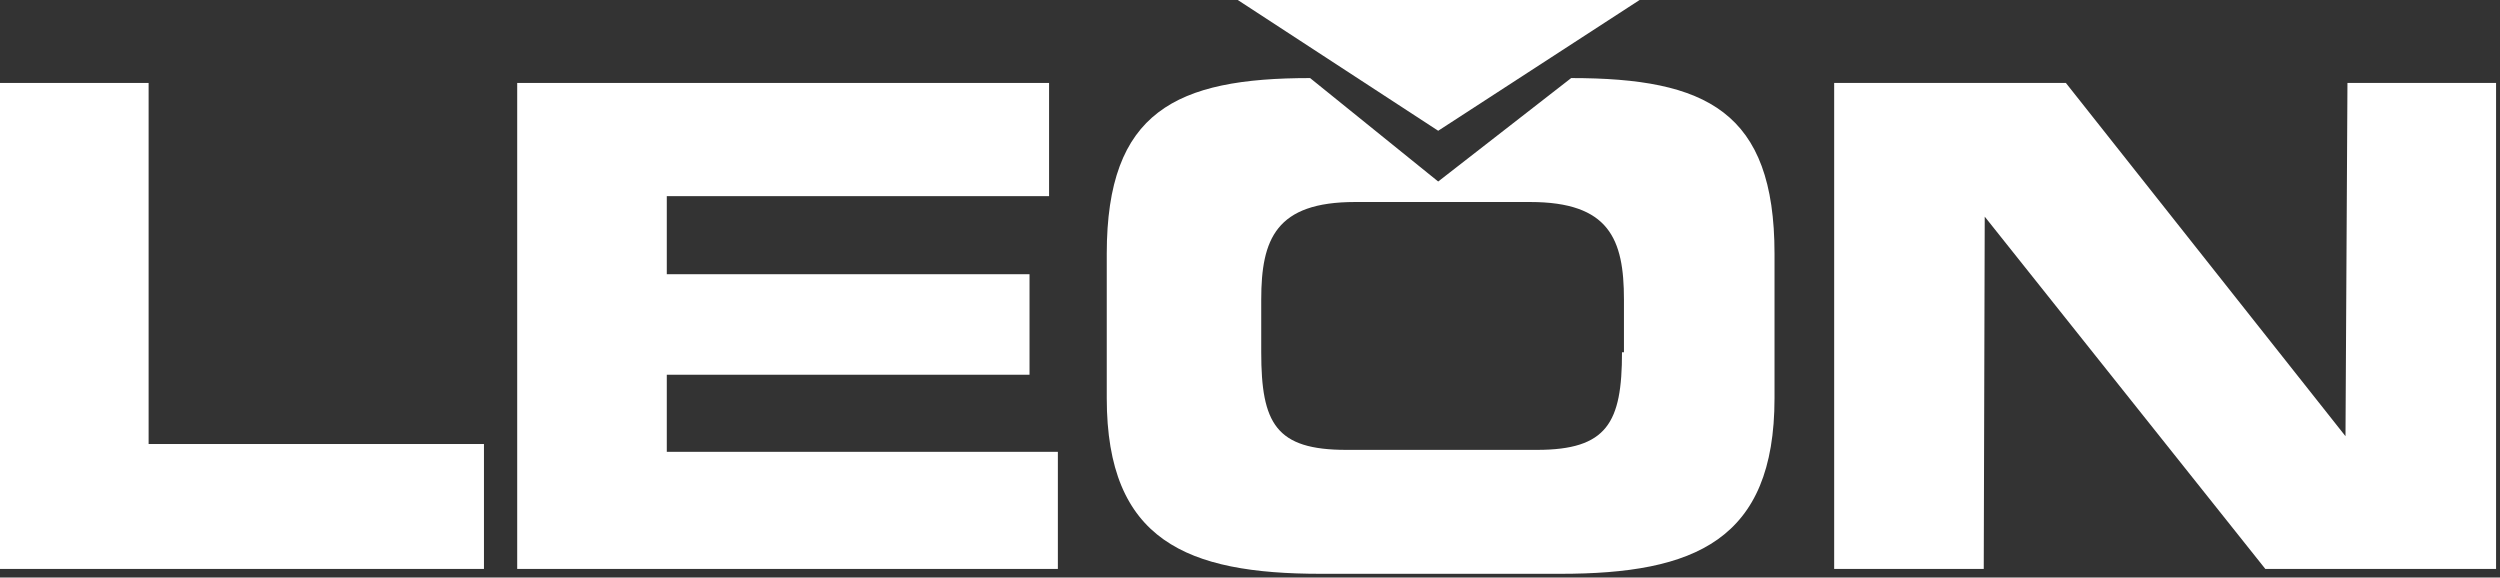
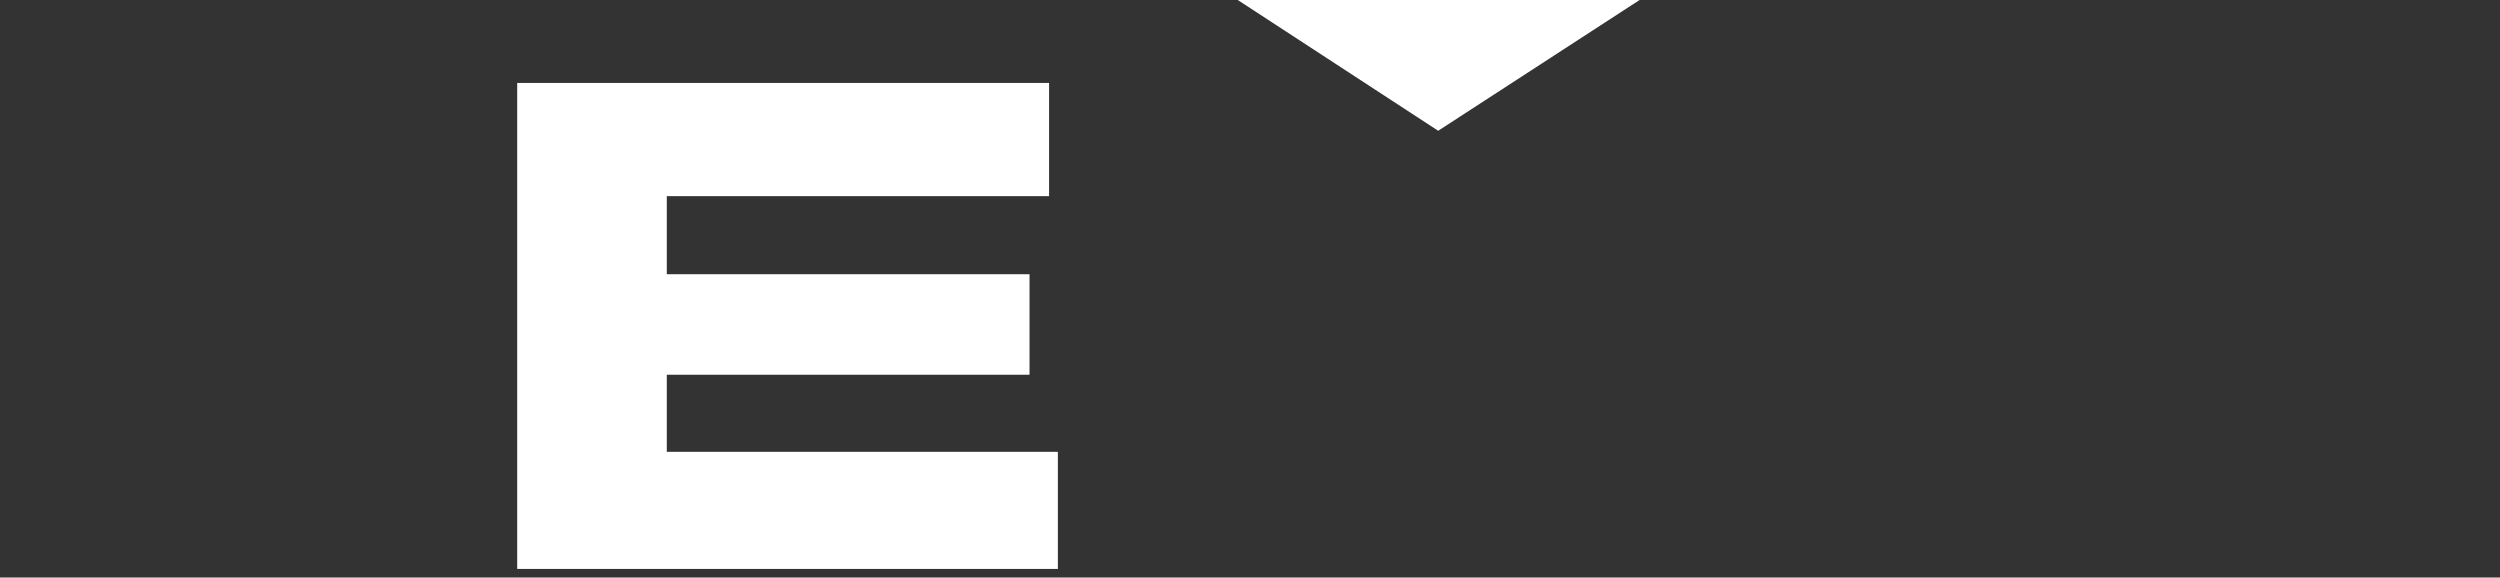
<svg xmlns="http://www.w3.org/2000/svg" width="329" height="76" viewBox="0 0 329 76" fill="none">
  <rect x="0" y="0" width="329" height="76" fill="#333333" stroke="none" />
  <path fill-rule="evenodd" clip-rule="evenodd" d="M68.064 74.871V10.916H138.057V25.813H87.749V36.087H135.484V49.315H87.749V59.46H139.215V74.871H68.064Z" fill="white" />
-   <path fill-rule="evenodd" clip-rule="evenodd" d="M0 74.871V10.916H19.557V58.433H63.689V74.871H0Z" fill="white" />
-   <path fill-rule="evenodd" clip-rule="evenodd" d="M241.376 74.871V10.916H271.869L308.667 57.405L308.925 10.916H328.482V74.871H298.117L261.19 28.51L261.061 74.871H241.376Z" fill="white" />
  <path fill-rule="evenodd" clip-rule="evenodd" d="M162.89 0L189.266 17.209L215.771 0H162.89Z" fill="white" />
-   <path fill-rule="evenodd" clip-rule="evenodd" d="M206.765 10.274L189.266 23.887L172.411 10.274C154.784 10.274 145.649 14.64 145.649 33.39V52.397C145.649 71.147 156.199 75.513 173.826 75.513H205.349C222.976 75.513 233.527 71.147 233.527 52.397V33.39C233.527 14.64 224.52 10.274 206.765 10.274ZM213.455 46.361C213.455 55.607 211.525 59.203 202.261 59.203H177.172C167.908 59.203 165.978 55.736 165.978 46.361V39.426C165.978 31.464 167.908 26.584 178.33 26.584H201.361C211.783 26.584 213.712 31.464 213.712 39.426V46.361H213.455Z" fill="white" />
</svg>